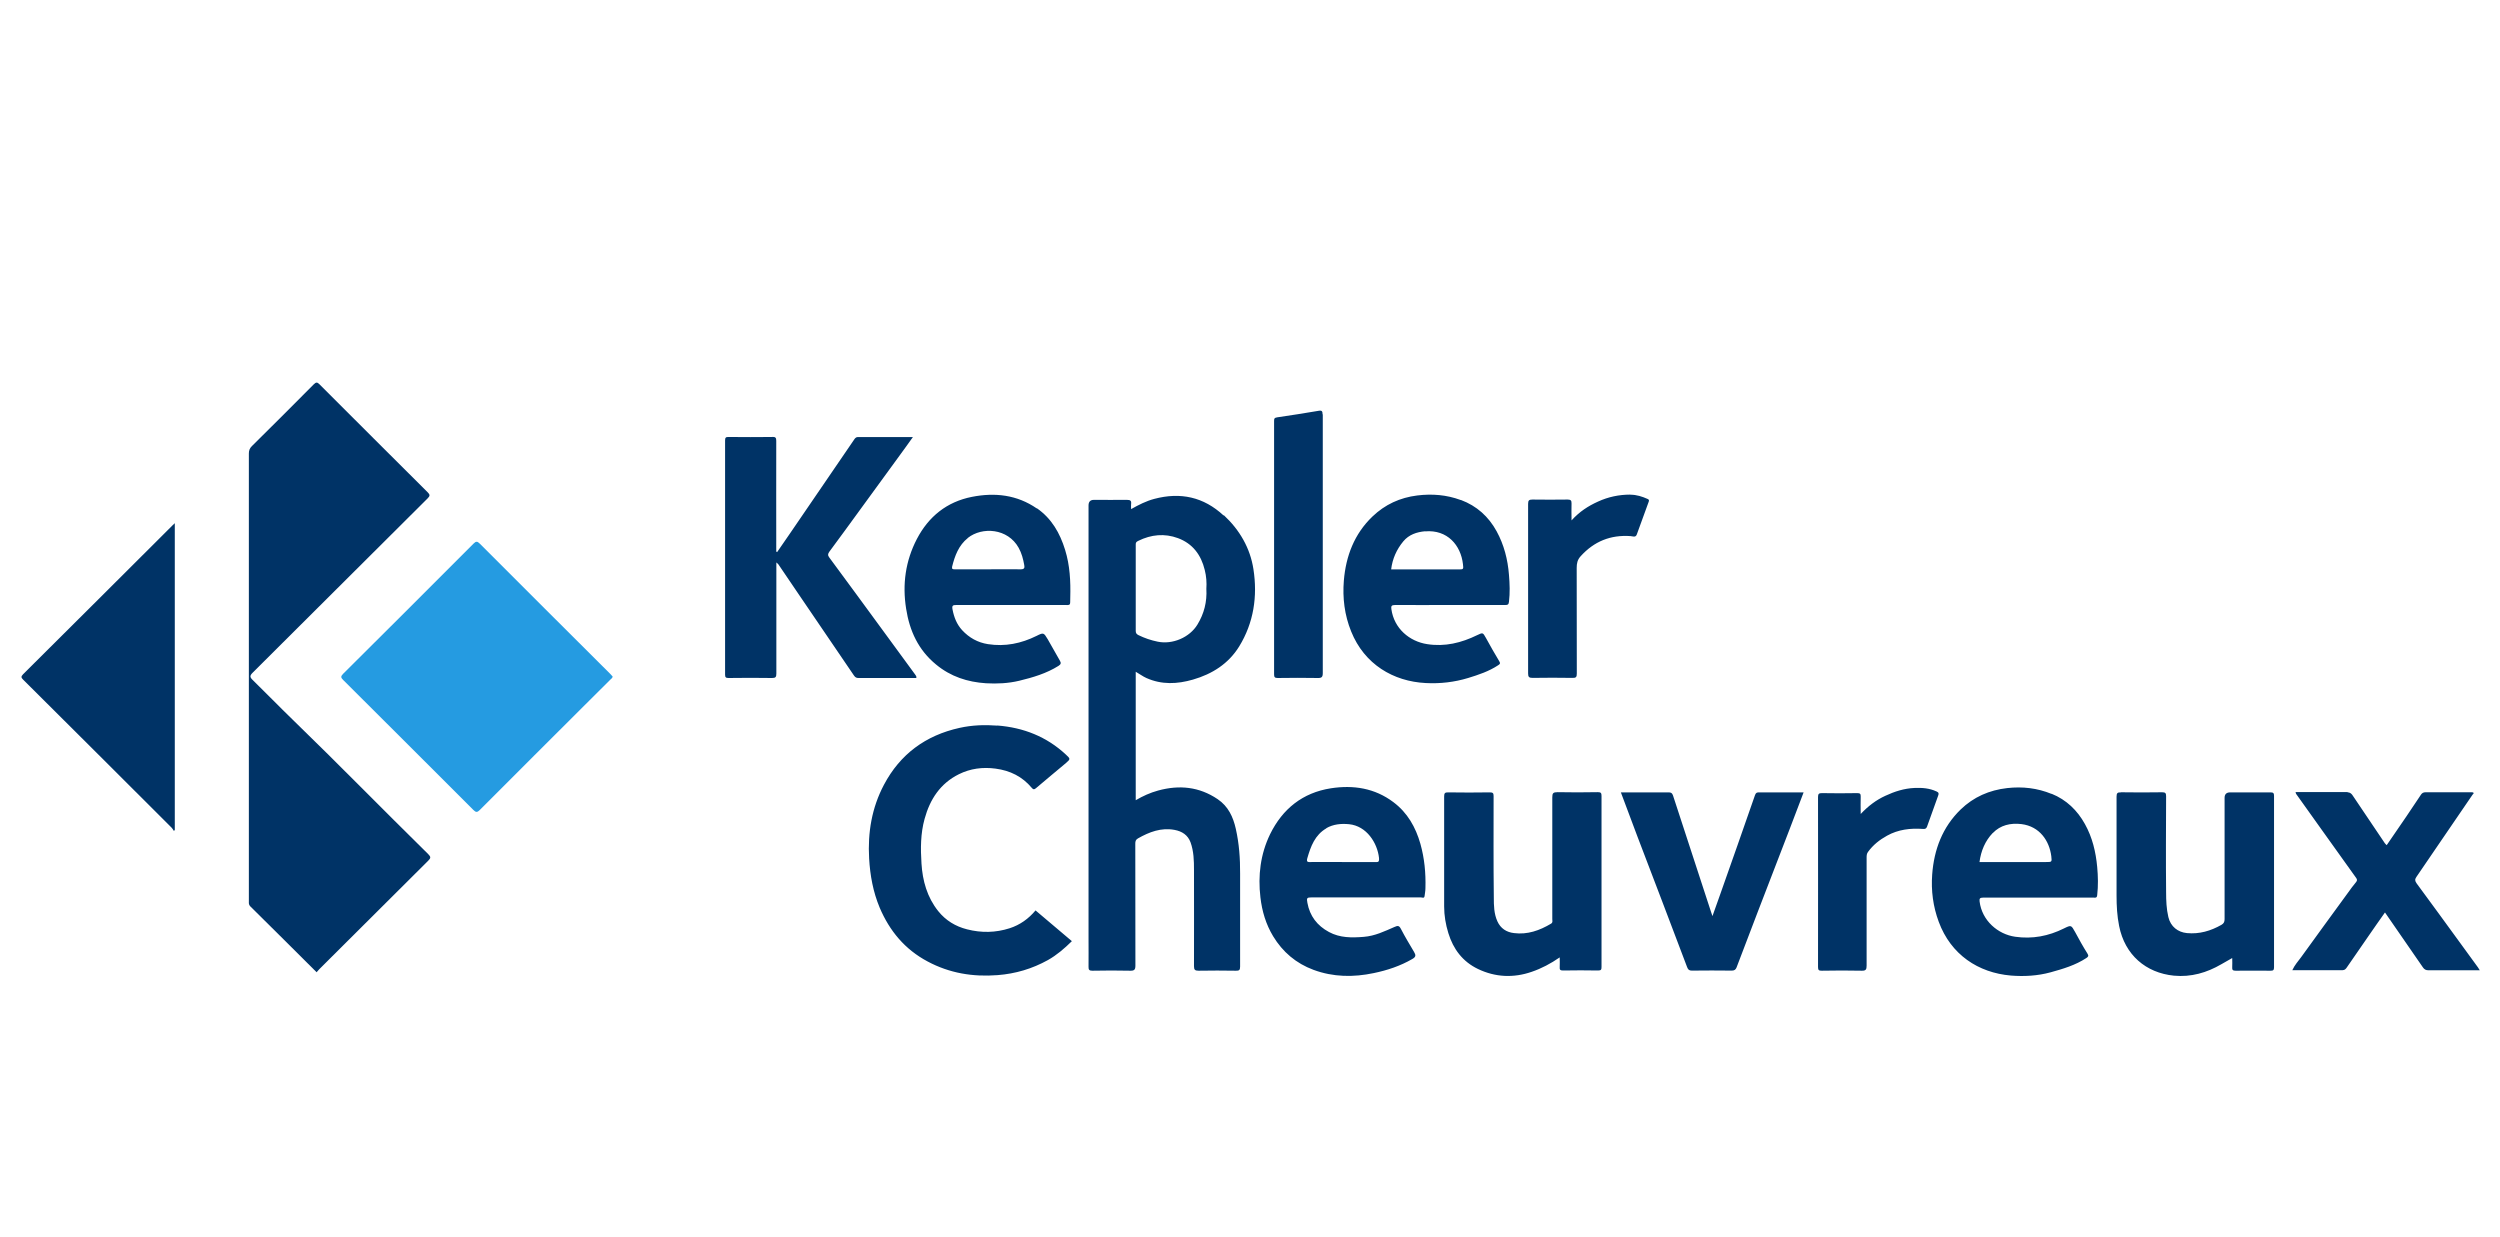
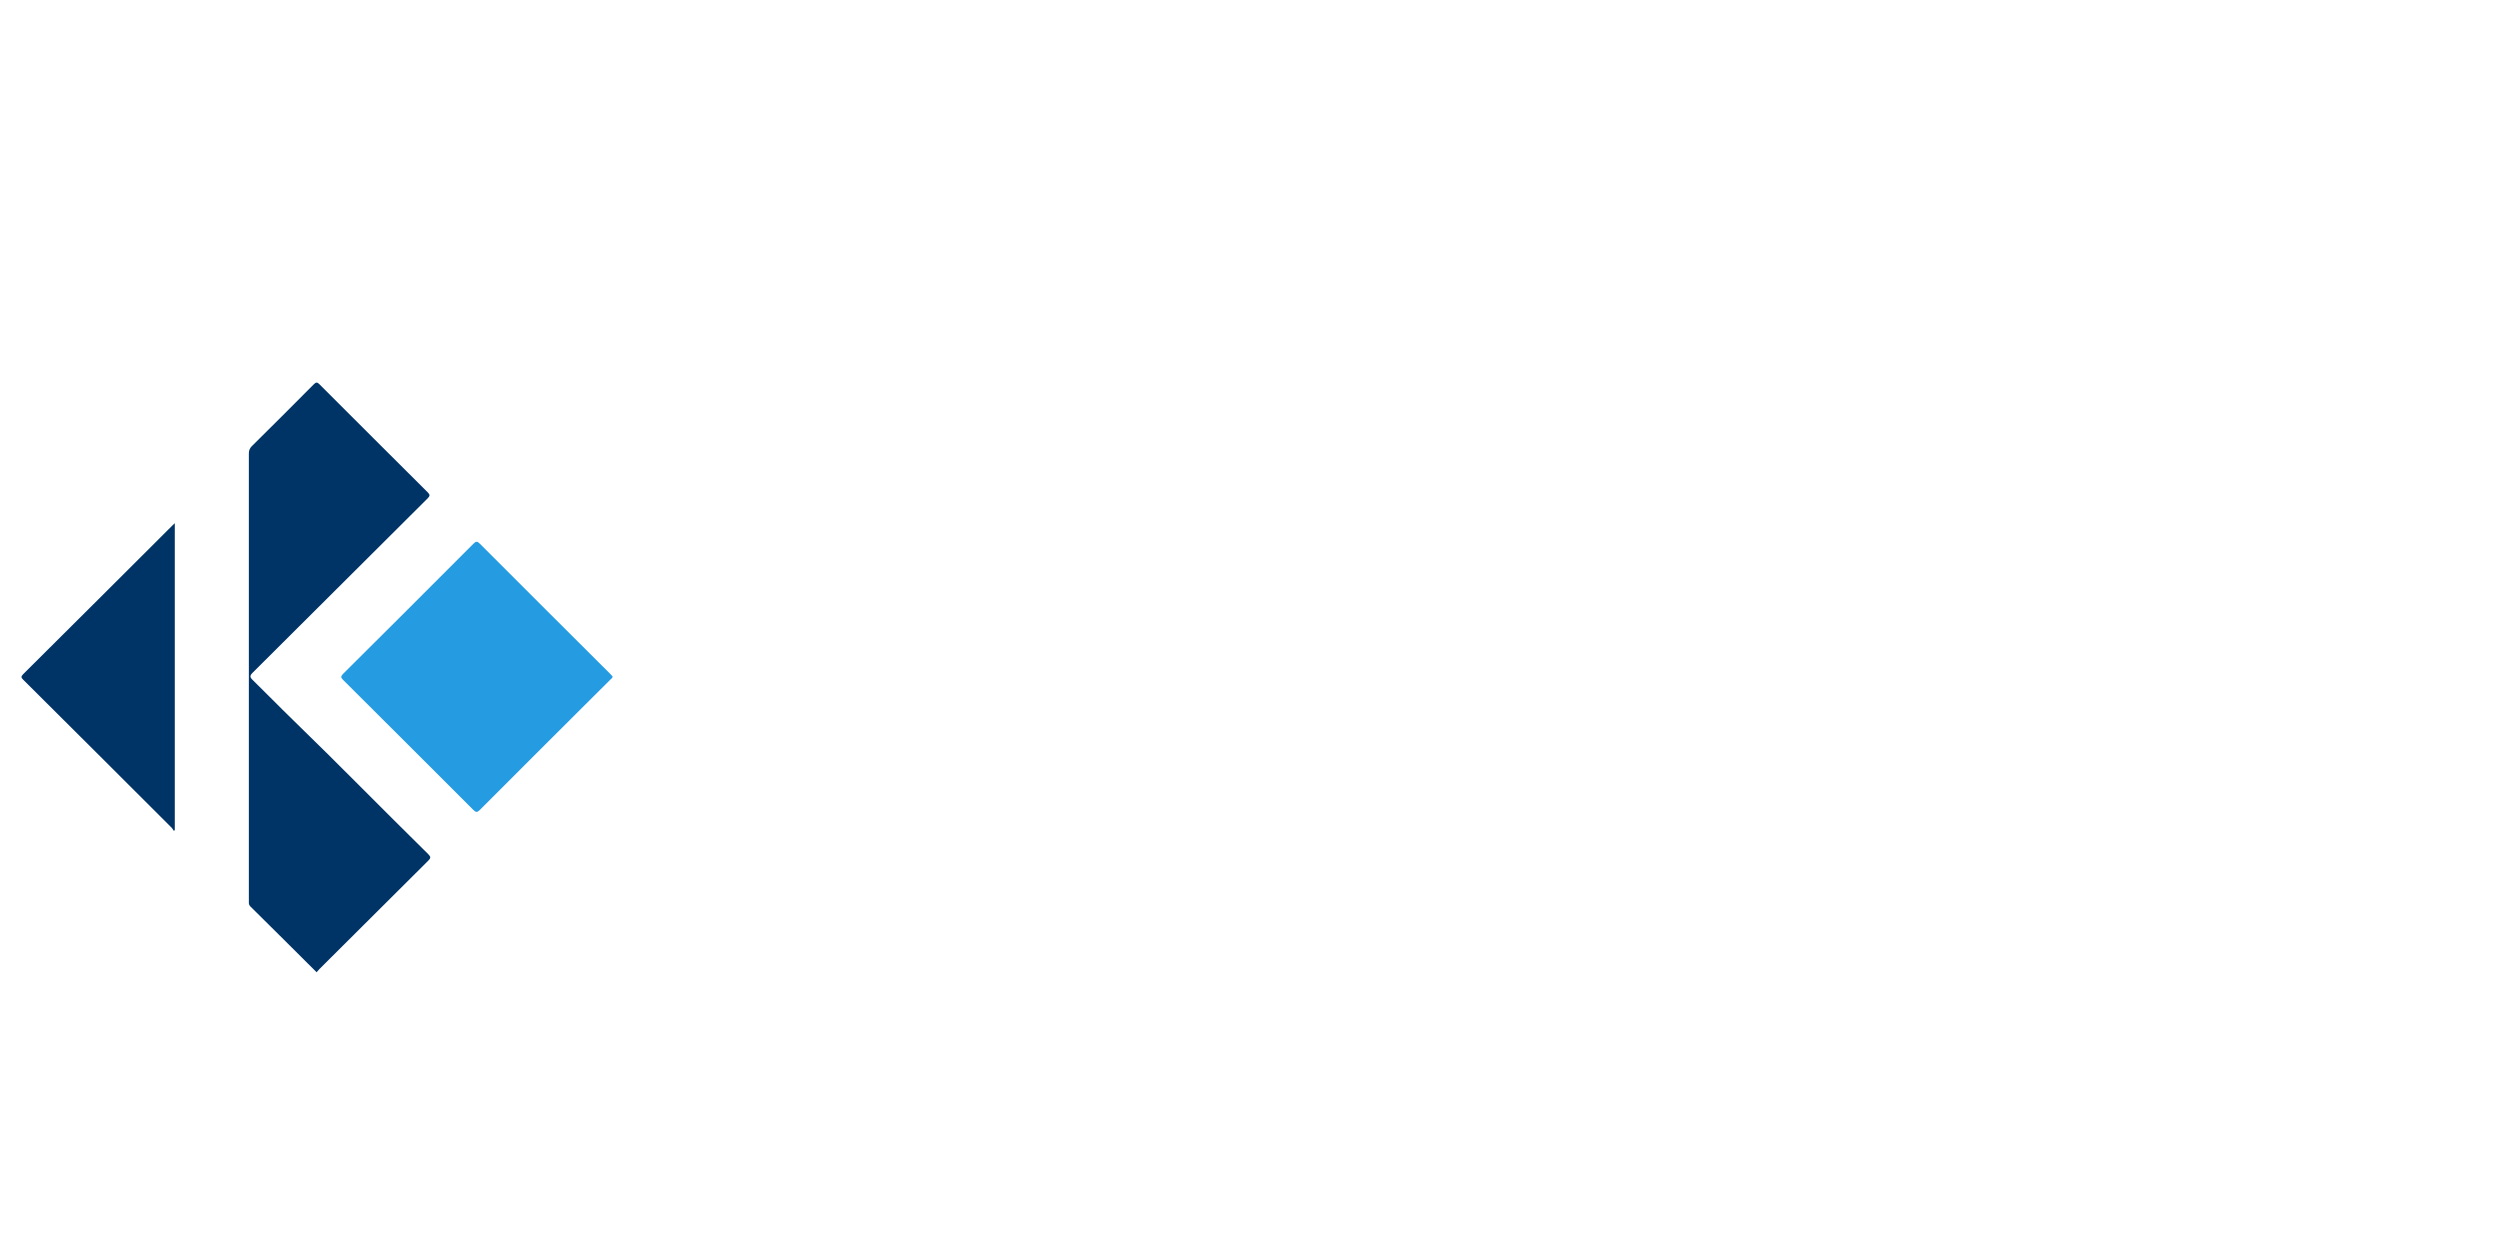
<svg xmlns="http://www.w3.org/2000/svg" id="uuid-3d662157-fd78-4988-bcb8-52a49fdf851b" width="232.56" height="115.04" viewBox="0 0 232.56 115.04">
  <defs>
    <style>.uuid-fbc40846-d875-4d71-8750-8e81c7008fd3{fill:none;}.uuid-fbc40846-d875-4d71-8750-8e81c7008fd3,.uuid-49756c94-a93e-4388-b404-c0f7d6d74e0a,.uuid-1f691dac-ad81-4866-98f8-d0b5500f9a95{stroke-width:0px;}.uuid-49756c94-a93e-4388-b404-c0f7d6d74e0a{fill:#036;}.uuid-49756c94-a93e-4388-b404-c0f7d6d74e0a,.uuid-1f691dac-ad81-4866-98f8-d0b5500f9a95{fill-rule:evenodd;}.uuid-1f691dac-ad81-4866-98f8-d0b5500f9a95{fill:#259be1;}</style>
  </defs>
  <g id="uuid-a692b44f-9fbb-4d49-9260-2a6c045c16ac">
    <g id="uuid-b5c39f71-c693-4c89-937a-3e88ab93a7e4">
      <g id="uuid-51650332-bb32-4b0c-9d9d-0ea154818ab0">
        <g id="uuid-4343b3bf-14d9-4d74-8b97-4b4038164317">
          <g id="uuid-3132580d-4831-4589-a759-5edd1f38cddf">
-             <path id="uuid-74a91c08-1ae7-456f-a40d-764ecd49ad12" class="uuid-49756c94-a93e-4388-b404-c0f7d6d74e0a" d="m144.84,73.69c1.26.03,2.53.02,3.8,0,.28,0,.34.08.34.35,0,5.3,0,10.6,0,15.9,0,.24-.03.34-.31.34-1.09-.02-2.19-.02-3.28,0-.25,0-.32-.08-.3-.31.02-.27,0-.55,0-.91-.84.58-1.69,1.03-2.6,1.34-1.7.59-3.39.51-5-.26-1.42-.68-2.3-1.84-2.76-3.34-.25-.81-.39-1.64-.39-2.48,0-3.41,0-6.81,0-10.22,0-.3.06-.4.38-.39,1.29.02,2.58.02,3.87,0,.28,0,.35.07.35.34,0,3.14-.02,6.29.02,9.43,0,.74.01,1.51.33,2.22.3.67.85,1.02,1.55,1.1,1.25.16,2.38-.24,3.45-.88.18-.11.11-.28.11-.43,0-3.77,0-7.55,0-11.32,0-.38.08-.48.47-.47Zm46.01.15c1.38.56,2.39,1.54,3.1,2.82.69,1.24,1.01,2.58,1.14,3.99.08.87.1,1.74,0,2.62-.03.29-.18.23-.34.23-1.71,0-3.43,0-5.14,0s-3.43,0-5.14,0c-.3,0-.35.1-.32.36.22,1.78,1.7,3.05,3.31,3.28,1.6.23,3.1-.06,4.53-.77.69-.34.68-.32,1.05.34.36.67.73,1.34,1.14,1.99.14.22.08.3-.1.42-1.02.67-2.17,1.01-3.33,1.33-1.21.33-2.46.4-3.69.3-3.03-.26-5.58-1.94-6.71-5-.53-1.43-.72-2.9-.61-4.4.17-2.31.95-4.4,2.65-6.05,1.2-1.16,2.66-1.8,4.33-1.99,1.43-.16,2.8,0,4.12.54Zm-61.23.78c1.31.98,2.07,2.33,2.51,3.87.38,1.35.51,2.73.47,4.13,0,.25-.05.49-.08.73-.03.25-.22.13-.34.13h-2.57s-7.59,0-7.59,0h0c-.44,0-.49.05-.4.5.22,1.23.91,2.13,2.01,2.72,1.02.55,2.11.54,3.23.45,1.04-.08,1.94-.52,2.86-.92.31-.14.44-.14.61.2.37.72.8,1.42,1.21,2.12.17.29.2.46-.16.66-1.12.65-2.33,1.05-3.58,1.31-1.89.4-3.77.38-5.61-.3-1.62-.6-2.87-1.66-3.76-3.13-.67-1.11-1.03-2.32-1.18-3.61-.24-2.04,0-4.02.9-5.88,1.16-2.36,3.03-3.86,5.66-4.27,2.08-.32,4.07-.02,5.81,1.29Zm67.68-.92c1.28.02,2.56.02,3.83,0,.3,0,.37.08.37.37-.01,2.97-.03,5.94,0,8.92,0,.77.03,1.56.21,2.32.21.89.89,1.41,1.73,1.49,1.15.11,2.21-.2,3.21-.77.22-.13.29-.27.29-.53v-5.64h0v-5.64q0-.51.52-.51c1.25,0,2.5,0,3.76,0,.26,0,.32.08.32.33,0,5.31,0,10.62,0,15.94,0,.27-.08.32-.33.32-1.08-.01-2.16-.01-3.24,0-.26,0-.34-.07-.32-.33.02-.26,0-.53,0-.85-.35.2-.68.39-1,.57-1.37.8-2.83,1.22-4.42,1.07-2.62-.26-4.57-1.94-5.1-4.62-.19-.94-.24-1.88-.24-2.84,0-3.06,0-6.13,0-9.19,0-.34.09-.41.41-.4Zm-104.52-6.21c2.42.19,4.58,1.03,6.38,2.71.42.39.43.41,0,.78-.92.78-1.87,1.55-2.79,2.34-.18.15-.25.13-.39-.03-.88-1.05-2.01-1.61-3.37-1.79-1.2-.16-2.34-.01-3.41.52-1.73.86-2.69,2.33-3.19,4.15-.38,1.37-.38,2.77-.29,4.16.1,1.6.52,3.13,1.56,4.43.7.87,1.61,1.42,2.68,1.69,1.33.34,2.65.32,3.96-.1.96-.31,1.76-.88,2.41-1.66,1.12.95,2.24,1.89,3.38,2.86-.69.68-1.41,1.3-2.23,1.76-1.46.81-3.01,1.27-4.68,1.4-2.3.18-4.47-.18-6.51-1.27-2.11-1.12-3.54-2.84-4.46-5.01-.61-1.46-.89-2.99-.98-4.57-.14-2.42.25-4.73,1.38-6.86,1.5-2.84,3.87-4.59,7.03-5.29,1.17-.26,2.34-.3,3.51-.21Zm21.07-19.56c1.47,1.37,2.45,3.06,2.75,5.02.39,2.52.03,4.98-1.33,7.19-.99,1.6-2.5,2.56-4.3,3.08-1.46.42-2.9.49-4.33-.15-.34-.15-.63-.38-.99-.58v11.95c.66-.39,1.35-.7,2.08-.9,1.97-.54,3.82-.36,5.54.8.99.67,1.44,1.65,1.69,2.76.31,1.38.41,2.77.4,4.18,0,2.88,0,5.76,0,8.64,0,.32-.09.39-.39.38-1.16-.02-2.32-.02-3.48,0-.33,0-.42-.09-.42-.42.01-2.98,0-5.97,0-8.95,0-.87-.02-1.74-.32-2.57-.25-.68-.79-1.03-1.49-1.16-1.25-.23-2.34.19-3.4.79-.23.13-.25.29-.25.51,0,3.77,0,7.55.01,11.32,0,.38-.1.49-.48.48-1.17-.03-2.35-.02-3.52,0-.28,0-.37-.08-.36-.36.01-.88,0-1.76,0-2.64v-40.28h0q0-.52.5-.52c1.03,0,2.06.01,3.08,0,.32,0,.42.09.38.39-.02.14,0,.28,0,.47.71-.4,1.4-.75,2.15-.95,2.44-.65,4.6-.18,6.45,1.54Zm66.29,25.69c.24.11.22.22.15.41-.35.96-.69,1.91-1.03,2.87-.07.2-.2.23-.39.21-1.16-.08-2.29.05-3.33.63-.69.38-1.3.86-1.77,1.51-.12.16-.13.33-.13.52,0,3.35,0,6.71,0,10.06,0,.35-.07.48-.45.47-1.24-.03-2.48-.02-3.72,0-.27,0-.35-.05-.35-.34,0-5.27.01-10.55,0-15.82,0-.3.09-.36.37-.36,1.09.02,2.19.02,3.28,0,.26,0,.33.07.32.33-.02.5,0,1,0,1.61.71-.75,1.44-1.3,2.29-1.69.86-.4,1.75-.69,2.72-.73.71-.03,1.38.02,2.03.32Zm-24.92.09c.23,0,.33.06.41.29,1.18,3.63,2.37,7.25,3.55,10.87.03.1.07.2.12.35.26-.72.5-1.4.74-2.08,1.08-3.06,2.16-6.12,3.22-9.18.08-.22.18-.25.36-.25,1.37,0,2.74,0,4.16,0-.44,1.15-.86,2.27-1.29,3.39-.99,2.57-1.98,5.14-2.97,7.71-.66,1.73-1.32,3.46-1.98,5.19-.08.2-.2.29-.44.29-1.24-.02-2.48-.01-3.72,0-.25,0-.35-.09-.44-.33-1.53-4.06-3.08-8.11-4.63-12.17-.51-1.34-1.01-2.69-1.53-4.08h1.9c.84,0,1.69,0,2.53,0Zm63.16,0c.27,0,.39.15.51.34.98,1.46,1.96,2.92,2.95,4.38.04.06.11.12.18.19.61-.89,1.22-1.78,1.83-2.67.46-.67.91-1.35,1.36-2.03.1-.15.23-.22.42-.22,1.41,0,2.82,0,4.23,0,.08,0,.18,0,.22.03.08.08-.03.13-.07.19-.96,1.41-1.92,2.82-2.89,4.23-.78,1.14-1.56,2.29-2.34,3.43-.15.22-.14.36.02.59,1.39,1.88,2.76,3.77,4.13,5.65.53.72,1.05,1.45,1.58,2.17.05.07.09.15.17.27h-3.98c-.26,0-.53,0-.79,0-.25,0-.4-.09-.52-.27-1.17-1.69-2.34-3.39-3.53-5.11-.51.73-1.02,1.44-1.51,2.16-.68.98-1.35,1.97-2.03,2.94-.09.13-.19.27-.4.27-1.54,0-3.08,0-4.68,0,.22-.48.54-.83.82-1.21,1.45-2.01,2.91-4.01,4.37-6.01.24-.33.47-.66.73-.96.13-.15.12-.26.02-.4-1.06-1.49-2.13-2.97-3.19-4.46-.8-1.12-1.6-2.24-2.39-3.35-.03-.04-.03-.09-.06-.18,1.64,0,3.25,0,4.86,0Zm-94.99,3.34c-1.07.62-1.46,1.68-1.78,2.79-.1.36.06.36.32.35.99-.01,1.97,0,2.96,0s2,0,3,0c.27,0,.43.06.39-.39-.15-1.38-1.15-2.97-2.79-3.13-.75-.07-1.46,0-2.11.37Zm61.98.44c-.7.73-1.09,1.65-1.23,2.7h6.2c.54,0,.54,0,.48-.54-.18-1.43-1.08-2.78-2.78-2.99-1-.12-1.95.09-2.66.83Zm-88.93-30.22c1.38.95,2.16,2.32,2.64,3.88.45,1.45.52,2.94.48,4.44-.02.79.09.69-.7.69-1.61,0-3.21,0-4.82,0-1.69,0-3.37,0-5.06,0-.33,0-.45.03-.37.43.14.72.39,1.36.89,1.91.66.71,1.45,1.15,2.4,1.3,1.6.25,3.1-.06,4.53-.77.64-.32.66-.31,1.03.31l1.13,1.99h0c.13.22.11.34-.12.49-1.13.71-2.39,1.08-3.67,1.39-1.01.24-2.05.29-3.08.23-1.71-.11-3.29-.62-4.64-1.74-1.65-1.35-2.47-3.13-2.79-5.2-.36-2.27-.06-4.44,1-6.48,1.09-2.09,2.79-3.46,5.12-3.92,2.13-.42,4.19-.2,6.04,1.08Zm39.46-.76c1.47.55,2.57,1.54,3.32,2.91.69,1.26,1.04,2.63,1.15,4.06.07.84.1,1.66,0,2.5-.03.28-.13.3-.36.3-1.71,0-3.43,0-5.14,0-1.7,0-3.4.01-5.1,0-.33,0-.38.11-.34.38.25,1.81,1.69,3.01,3.33,3.26,1.65.26,3.19-.12,4.66-.84.52-.25.52-.25.81.27.4.72.8,1.45,1.23,2.15.13.21.08.27-.09.38-.86.57-1.82.89-2.8,1.19-1.28.39-2.6.54-3.94.47-3.01-.15-5.71-1.74-6.94-4.8-.62-1.53-.81-3.12-.68-4.73.19-2.28.97-4.34,2.66-5.96,1.17-1.12,2.56-1.76,4.17-1.96,1.38-.17,2.73-.06,4.03.42Zm-12.85-7.97v6.04h0v6.04c0,4,0,8,0,11.99,0,.37-.1.47-.47.46-1.24-.02-2.48-.02-3.72,0-.28,0-.34-.08-.34-.35,0-7.85,0-15.7,0-23.55,0-.23.03-.31.3-.35,1.3-.18,2.58-.4,3.87-.61.29-.05.34.07.34.34Zm-51.21,2.1c.3,0,.37.07.37.37-.01,3.43,0,6.86,0,10.3.03.02.05.03.08.05.39-.57.79-1.14,1.18-1.71,1.98-2.91,3.97-5.82,5.96-8.72.08-.12.17-.27.36-.27,1.68,0,3.37,0,5.13,0-.41.57-.78,1.1-1.16,1.61-1.24,1.7-2.48,3.39-3.71,5.09-.96,1.32-1.92,2.64-2.9,3.96-.15.21-.16.34,0,.55,1.67,2.25,3.32,4.52,4.98,6.78,1.01,1.37,2.01,2.74,3.01,4.11.06.08.13.16.1.31h-1.92c-1.15,0-2.29,0-3.44,0-.2,0-.31-.04-.44-.23-1.69-2.5-3.39-4.99-5.09-7.48-.65-.95-1.29-1.91-1.94-2.86-.03-.05-.09-.08-.19-.18v.48c0,3.29,0,6.58,0,9.86,0,.33-.08.41-.41.41-1.34-.02-2.69-.02-4.03,0-.26,0-.33-.06-.33-.32,0-7.26,0-14.52,0-21.78,0-.26.07-.33.33-.32,1.36.01,2.72.02,4.07,0Zm79.84,5.38c.56,0,1.09.17,1.6.4.11.05.14.12.09.25-.38,1.01-.73,2.04-1.11,3.05-.11.31-.39.16-.58.15-1.86-.13-3.39.49-4.64,1.87-.31.34-.37.68-.37,1.1,0,3.27,0,6.55.01,9.82,0,.33-.08.41-.41.4-1.24-.02-2.48-.02-3.72,0-.32,0-.4-.1-.4-.41,0-5.26,0-10.52,0-15.78,0-.32.09-.4.4-.4,1.09.02,2.19.01,3.28,0,.28,0,.37.09.36.36-.02.49,0,.99,0,1.58.73-.81,1.55-1.34,2.46-1.75.96-.44,1.96-.65,3.01-.65Zm-45.81,4.3c-.18.09-.22.16-.22.33,0,2.68,0,5.36,0,8.04,0,.2.07.3.25.39.57.28,1.16.48,1.79.61,1.39.29,2.98-.4,3.7-1.59.62-1.02.9-2.11.83-3.33.04-.57,0-1.16-.15-1.75-.34-1.4-1.12-2.45-2.49-2.96-1.25-.46-2.49-.34-3.69.25Zm-15.84-.27c-.85.68-1.21,1.65-1.46,2.66-.05.22.06.26.26.25,1.03,0,2.05,0,3.08,0s2.03-.02,3.04,0c.33,0,.38-.13.33-.39-.1-.56-.24-1.11-.52-1.61-1.01-1.82-3.39-1.98-4.73-.92Zm42.54-.63c-.78.07-1.51.31-2.03.94-.62.75-1.01,1.61-1.13,2.61h6.24c.49,0,.5,0,.44-.49-.2-1.76-1.45-3.23-3.52-3.05Z" />
            <path id="uuid-aec638f8-2e31-41b6-bbaa-4bba33c16558" class="uuid-1f691dac-ad81-4866-98f8-d0b5500f9a95" d="m56.99,62.94c-.02.14-.12.19-.19.26-.65.65-1.3,1.3-1.96,1.95-3.4,3.39-6.81,6.79-10.2,10.19-.25.25-.37.24-.61,0-4.03-4.03-8.06-8.06-12.1-12.08-.22-.22-.26-.33-.01-.58,4.05-4.03,8.1-8.06,12.13-12.11.23-.23.35-.23.58,0,4.04,4.04,8.08,8.08,12.13,12.11.08.08.16.17.23.25" />
            <path id="uuid-9a829405-dc3a-44a1-a1ba-f055b37b862c" class="uuid-49756c94-a93e-4388-b404-c0f7d6d74e0a" d="m29.46,90.45c-2.07-2.06-4.12-4.11-6.18-6.14-.15-.15-.13-.3-.13-.46,0-3.72,0-7.44,0-11.16,0-10.17,0-20.33,0-30.5,0-.28.07-.48.28-.69,1.93-1.91,3.85-3.82,5.76-5.75.22-.22.33-.2.53,0,3.35,3.35,6.7,6.7,10.06,10.04.23.23.23.34,0,.57-5.43,5.4-10.85,10.82-16.28,16.22-.27.27-.27.41,0,.67,1.24,1.21,2.45,2.46,3.7,3.67,4.26,4.13,8.41,8.38,12.64,12.54.25.25.24.36,0,.6-3.38,3.36-6.75,6.73-10.13,10.09-.08.08-.16.18-.24.27" />
            <path id="uuid-436b3d56-2521-4f46-b162-a6d90e5cb63b" class="uuid-49756c94-a93e-4388-b404-c0f7d6d74e0a" d="m16.26,48.67v28.55s-.06.05-.09.07c-.06-.09-.11-.2-.19-.28-4.6-4.59-9.2-9.19-13.81-13.77-.19-.19-.25-.29-.02-.52,4.64-4.61,9.27-9.23,13.9-13.85.05-.05.11-.11.21-.2" />
          </g>
        </g>
      </g>
    </g>
-     <rect class="uuid-fbc40846-d875-4d71-8750-8e81c7008fd3" width="232.56" height="115.04" />
  </g>
</svg>